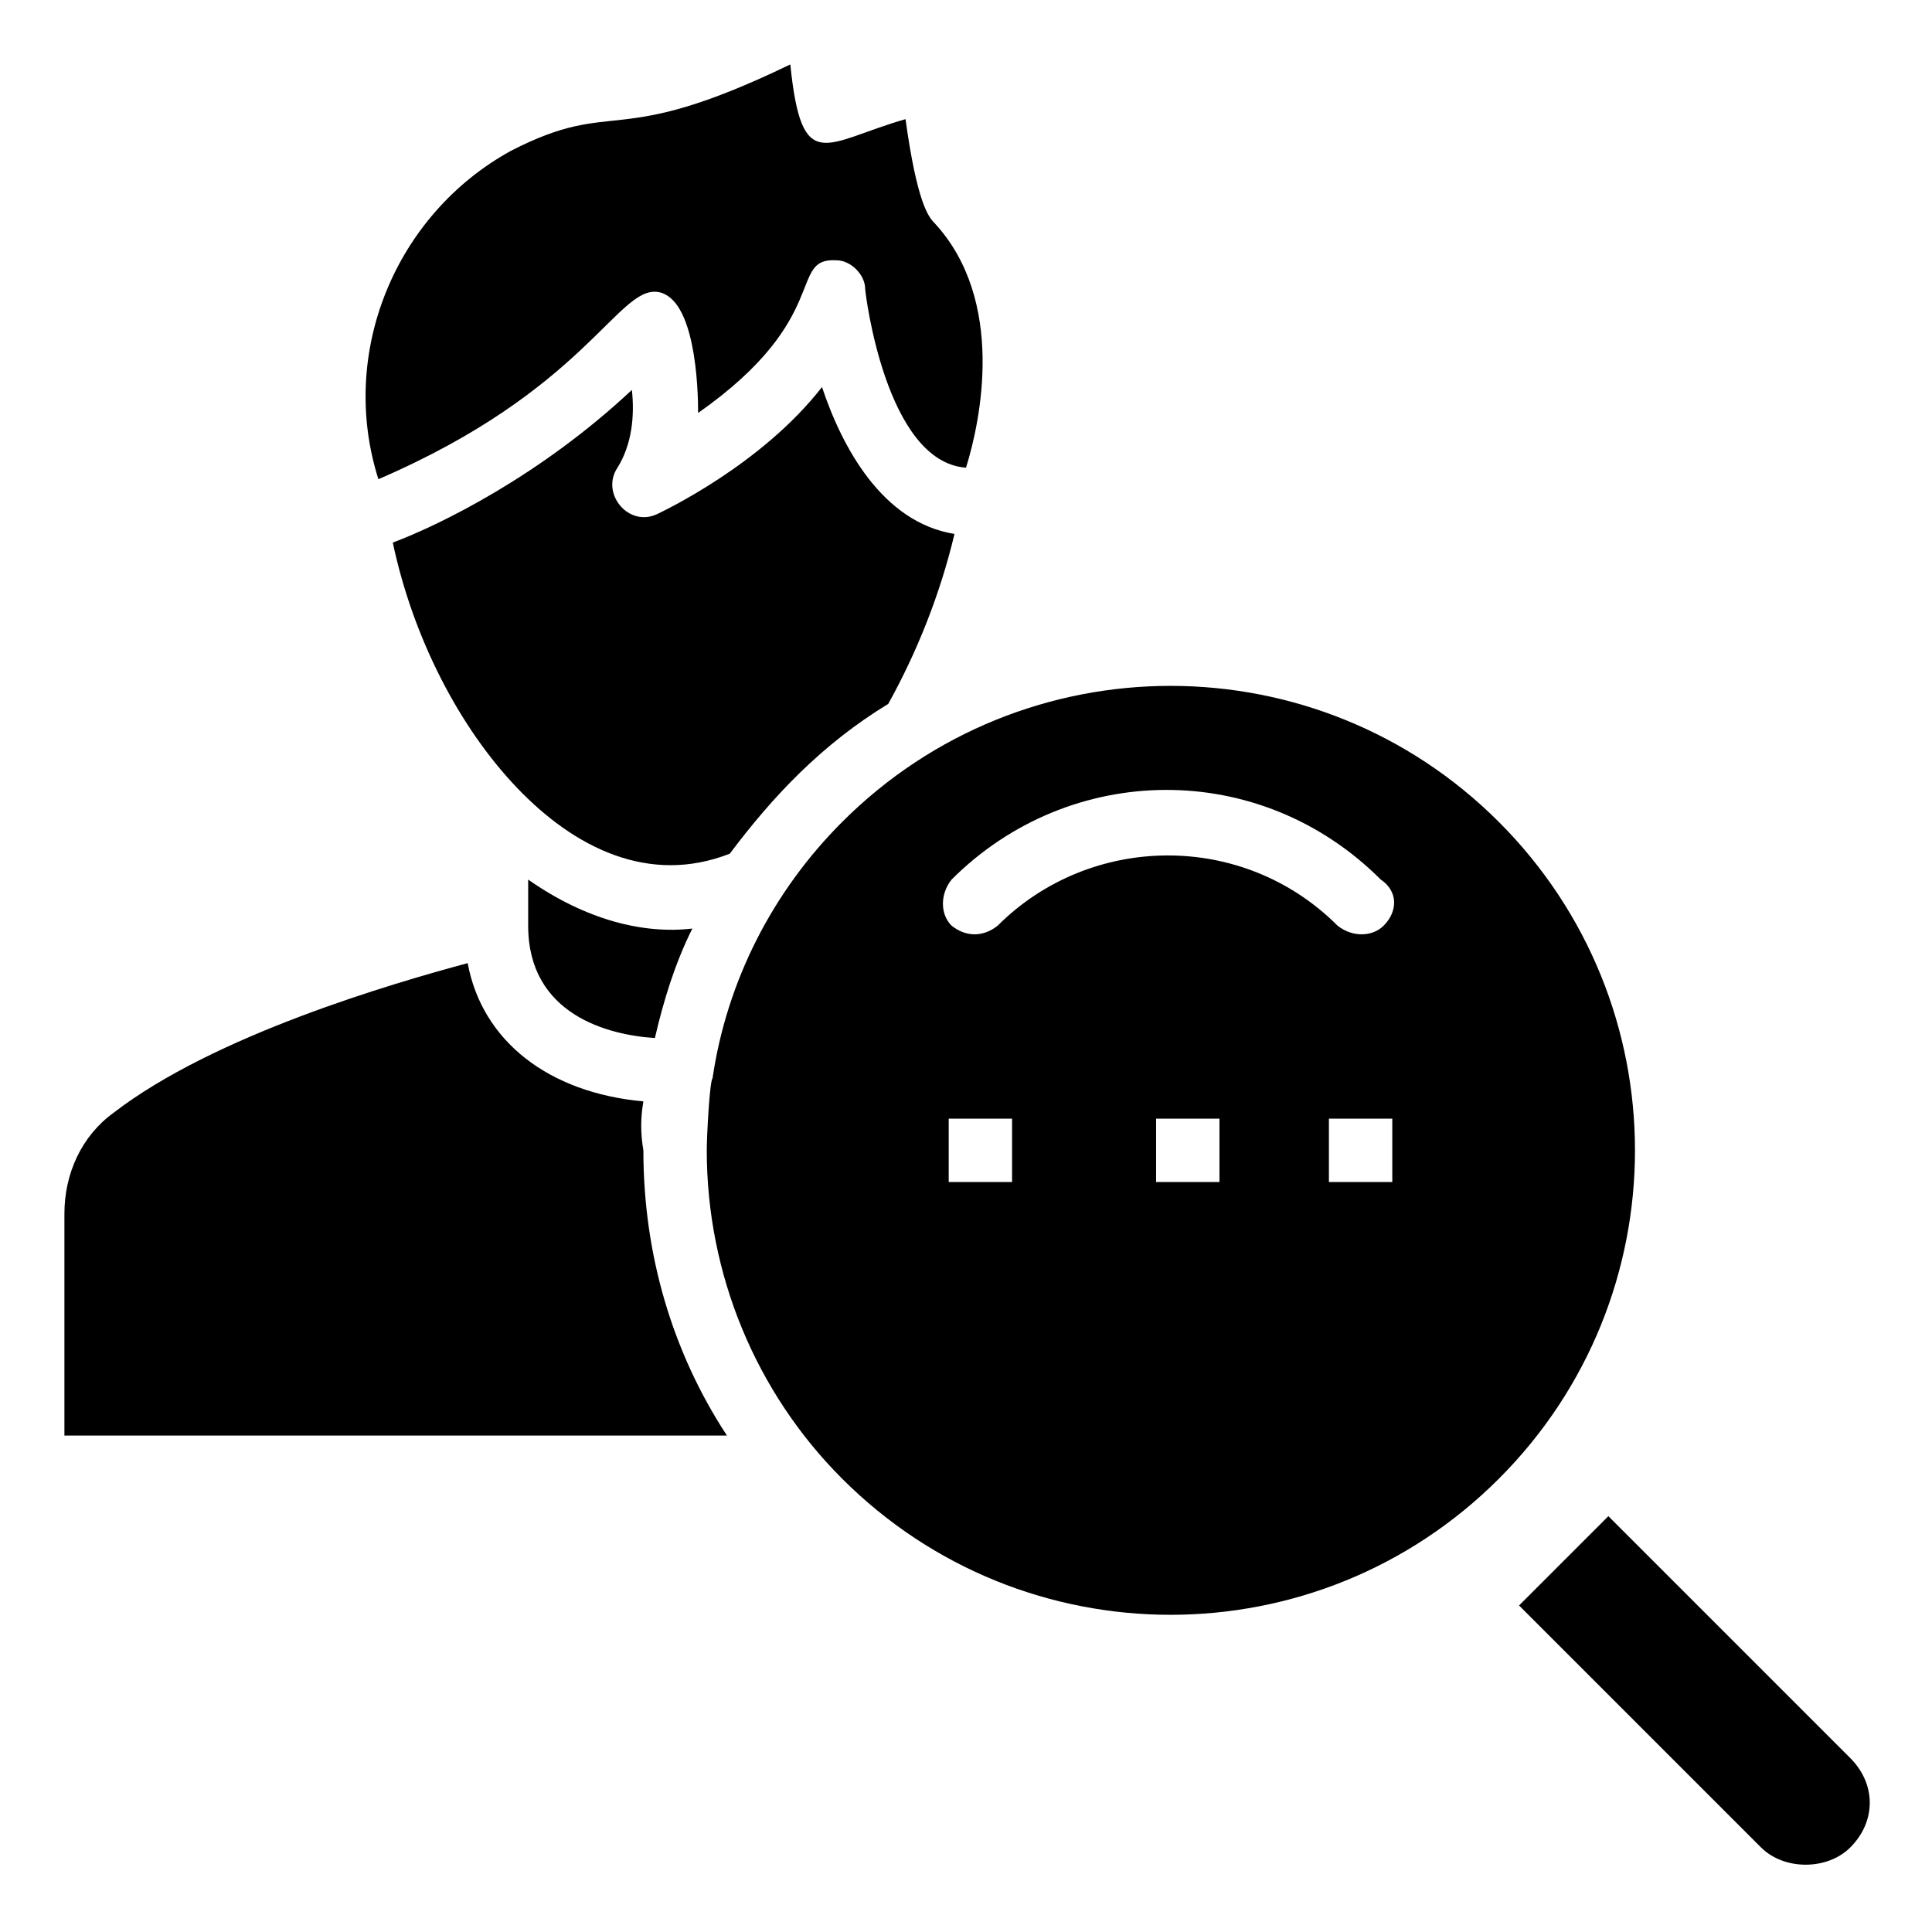
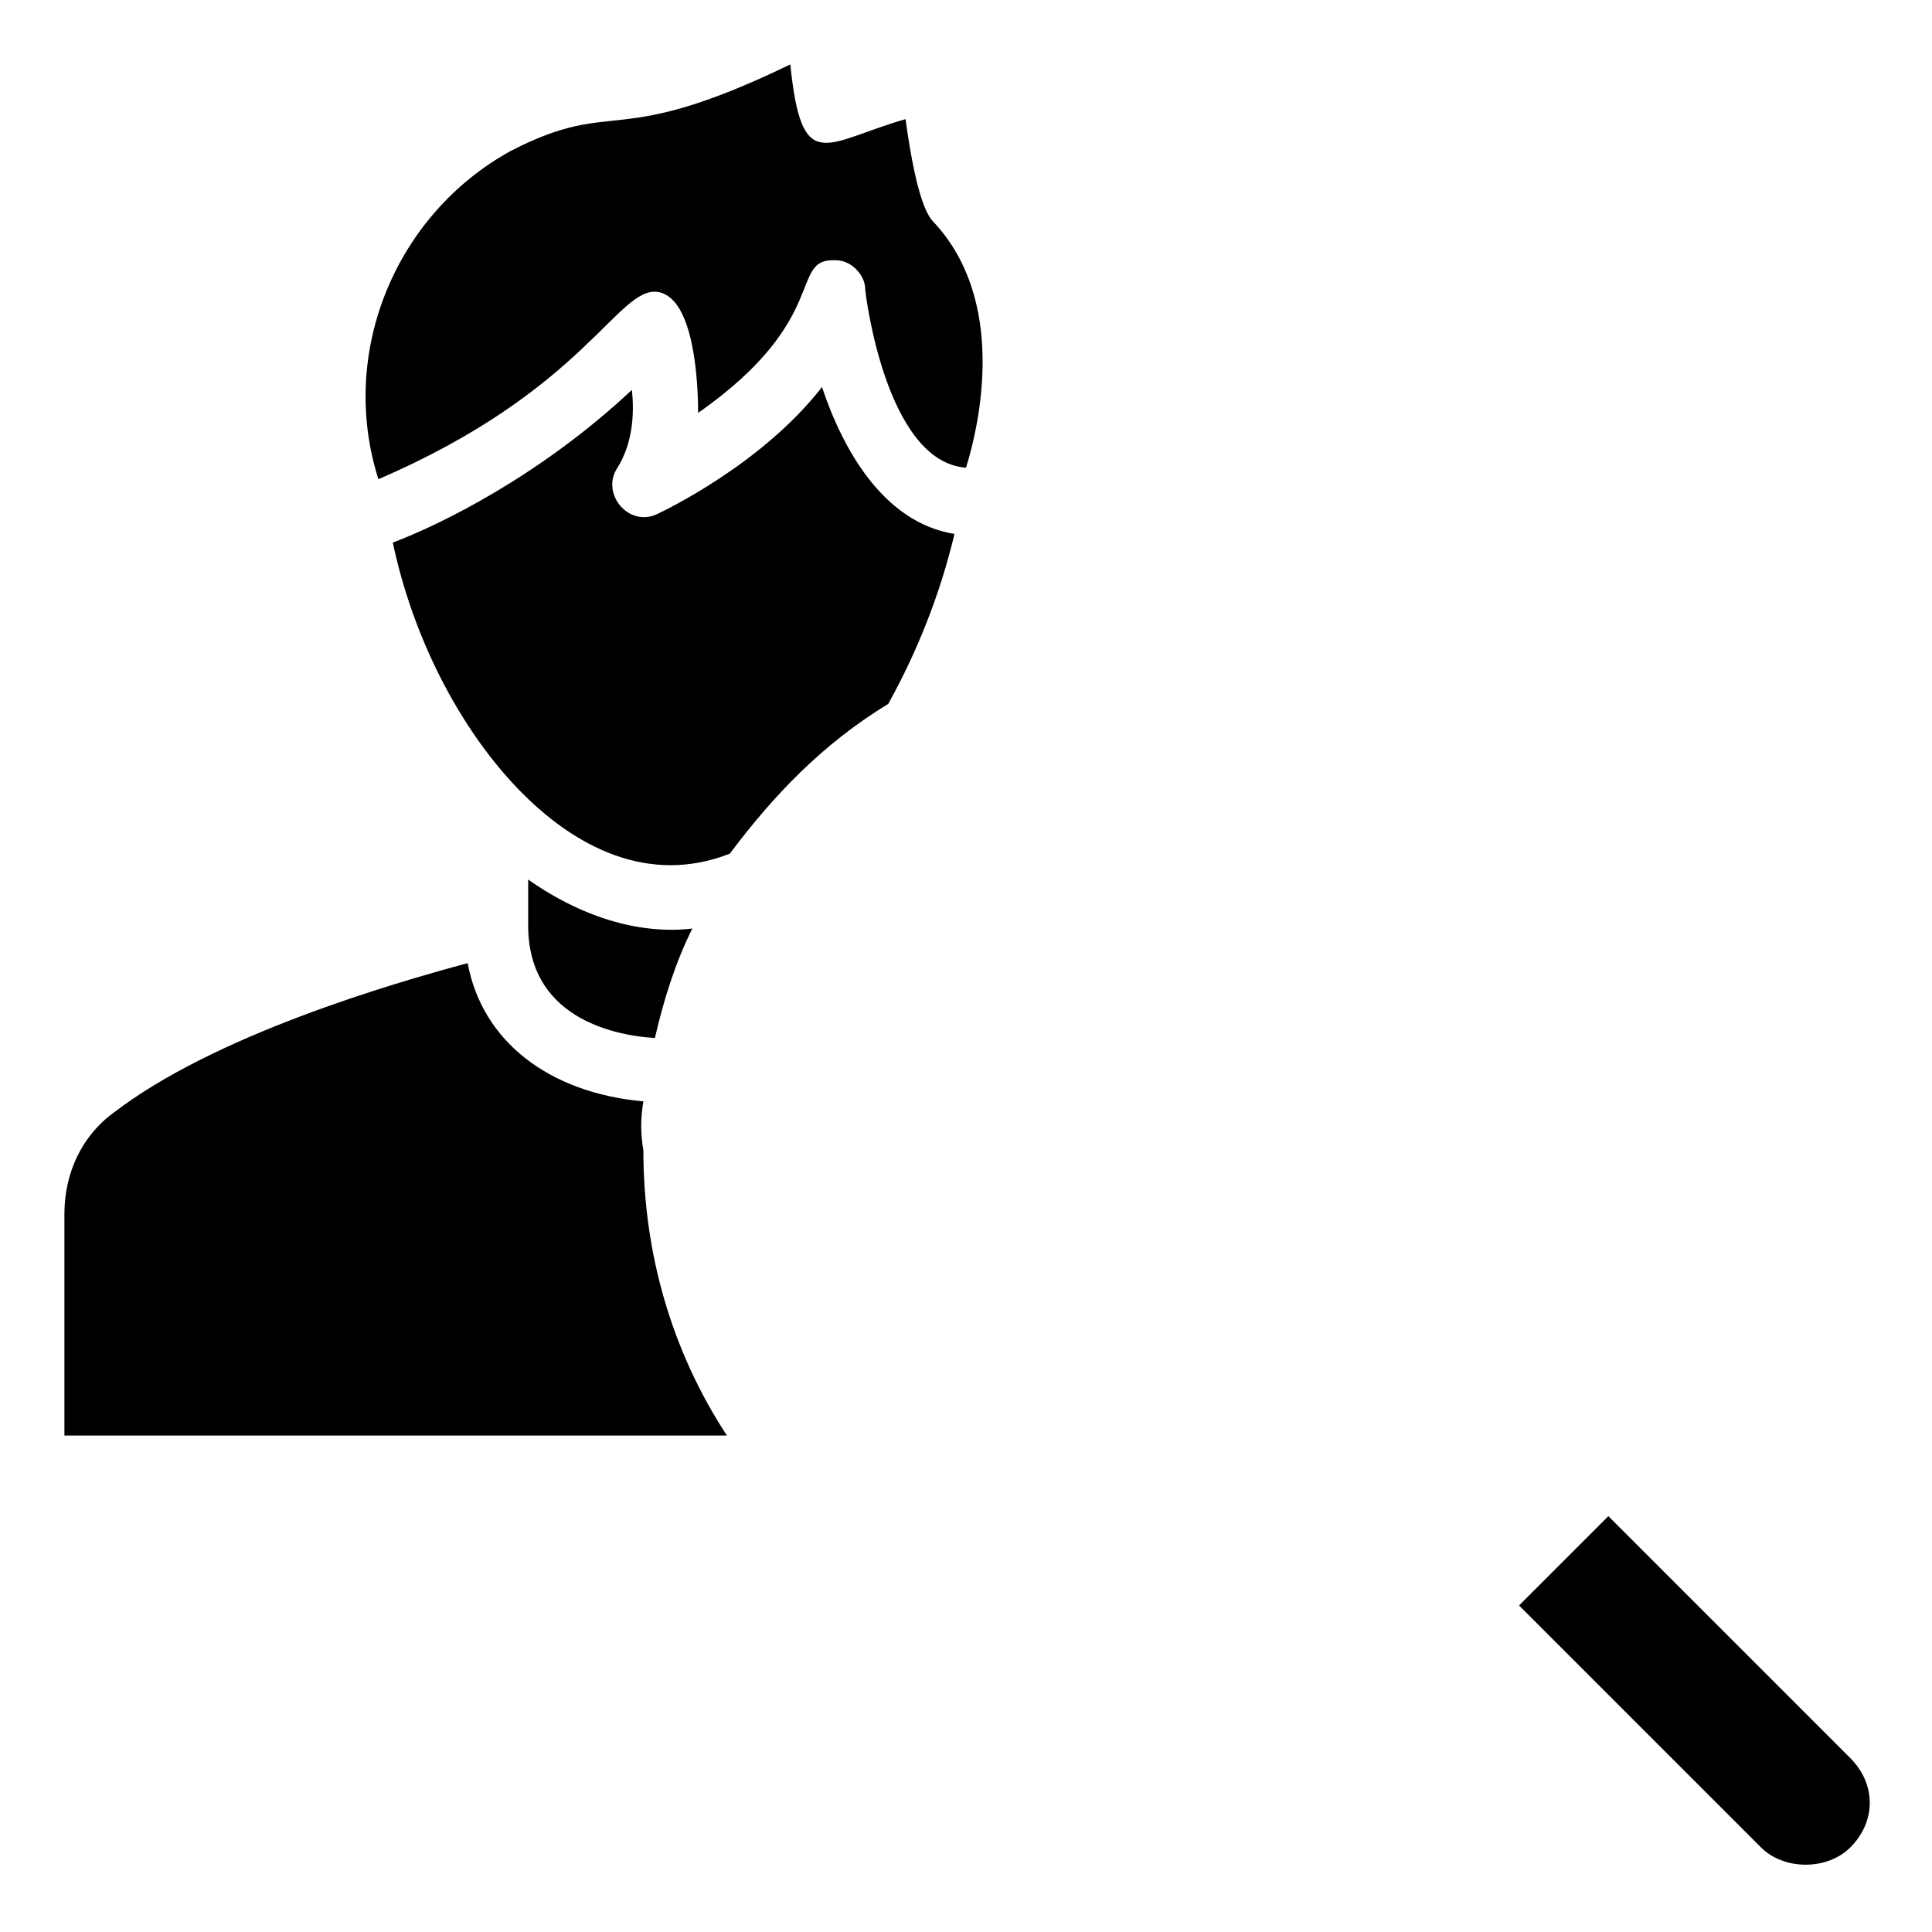
<svg xmlns="http://www.w3.org/2000/svg" fill="#000000" width="800px" height="800px" version="1.1" viewBox="144 144 512 512">
  <g>
    <path d="m314.5 435.88c-25.191-2.289-42.746-16.031-46.562-36.641-19.848 5.344-67.176 19.082-93.891 39.695-8.398 6.106-12.977 16.031-12.977 26.719v58.777h175.57c-14.504-22.137-22.137-48.09-22.137-75.57-0.77-4.582-0.77-8.398-0.004-12.98z" />
    <path d="m570.23 545.8-23.664 23.664 64.121 64.121c6.106 6.106 17.559 6.106 23.664 0 6.871-6.871 6.871-16.793 0-23.664z" />
    <path d="m244.28 270.99c54.961-23.664 63.359-51.145 74.043-49.617 9.922 1.527 10.688 25.191 10.688 32.062 35.879-25.191 23.664-41.223 36.641-40.457 3.816 0 7.633 3.816 7.633 7.633 0 0.762 5.344 45.801 26.719 47.328 3.816-12.215 10.688-44.273-8.398-64.883-1.527-1.527-4.582-5.344-7.633-27.48-21.375 6.106-27.48 15.266-30.535-14.504-47.328 22.902-45.801 8.398-74.043 22.902-30.535 16.789-45.801 53.43-35.113 87.016z" />
    <path d="m379.39 330.54c7.633-13.742 13.742-29.008 17.559-45.039-19.082-3.055-29.77-22.902-35.113-38.93-16.031 20.609-41.984 32.824-43.512 33.586-7.633 3.816-15.266-5.344-10.688-12.215 3.816-6.106 4.582-13.742 3.816-20.609-24.426 22.902-51.145 35.879-63.359 40.457 5.344 25.191 17.559 48.855 32.824 64.883 15.266 16.031 35.113 25.953 56.488 17.559 11.453-15.266 24.43-29.004 41.984-39.691z" />
    <path d="m283.97 377.1v12.215c0 23.664 21.375 29.008 33.586 29.77 2.289-9.922 5.344-19.848 9.922-29.008-12.973 1.527-28.238-2.289-43.508-12.977z" />
-     <path d="m541.22 361.83c-48.09-48.09-125.95-48.09-174.04 0-18.32 18.32-30.535 41.984-34.352 67.938-0.762 0.762-1.527 15.266-1.527 19.082 0 32.824 12.977 64.121 35.879 87.023 48.09 48.09 125.95 48.09 174.04 0s48.09-125.95 0-174.04zm-129.01 95.418h-16.793v-16.793h16.793zm100.76 0h-16.793v-16.793h16.793zm-45.801 0h-16.793v-16.793h16.793zm43.512-67.938c-3.055 3.055-8.398 3.055-12.215 0-25.191-25.191-65.648-24.426-90.074 0-3.816 3.055-8.398 3.055-12.215 0-3.055-3.055-3.055-8.398 0-12.215 31.297-31.297 81.68-32.062 113.74 0 4.582 3.055 4.582 8.398 0.766 12.215z" />
  </g>
</svg>